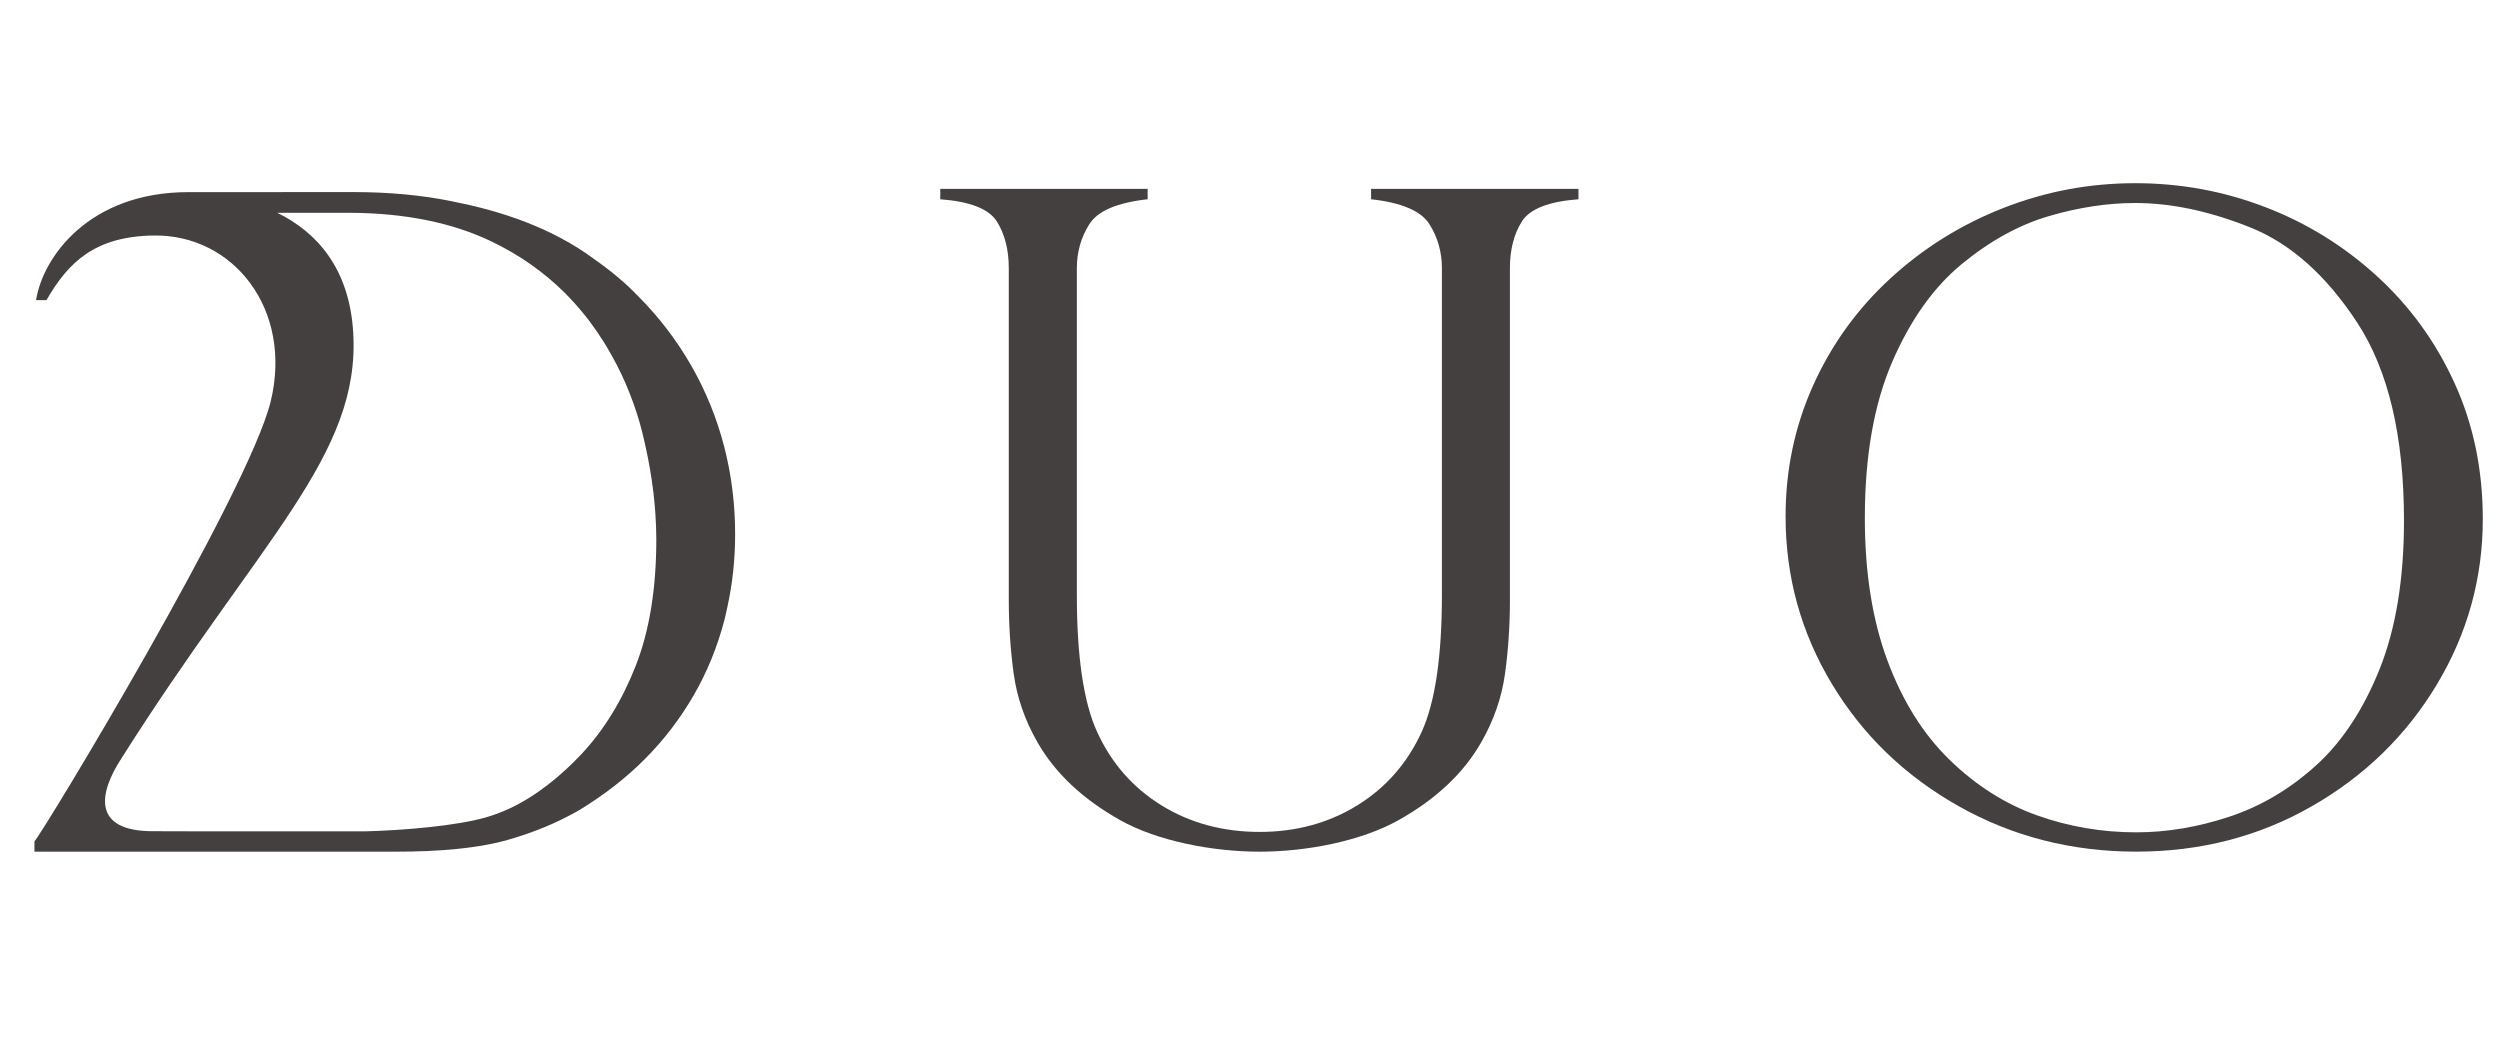
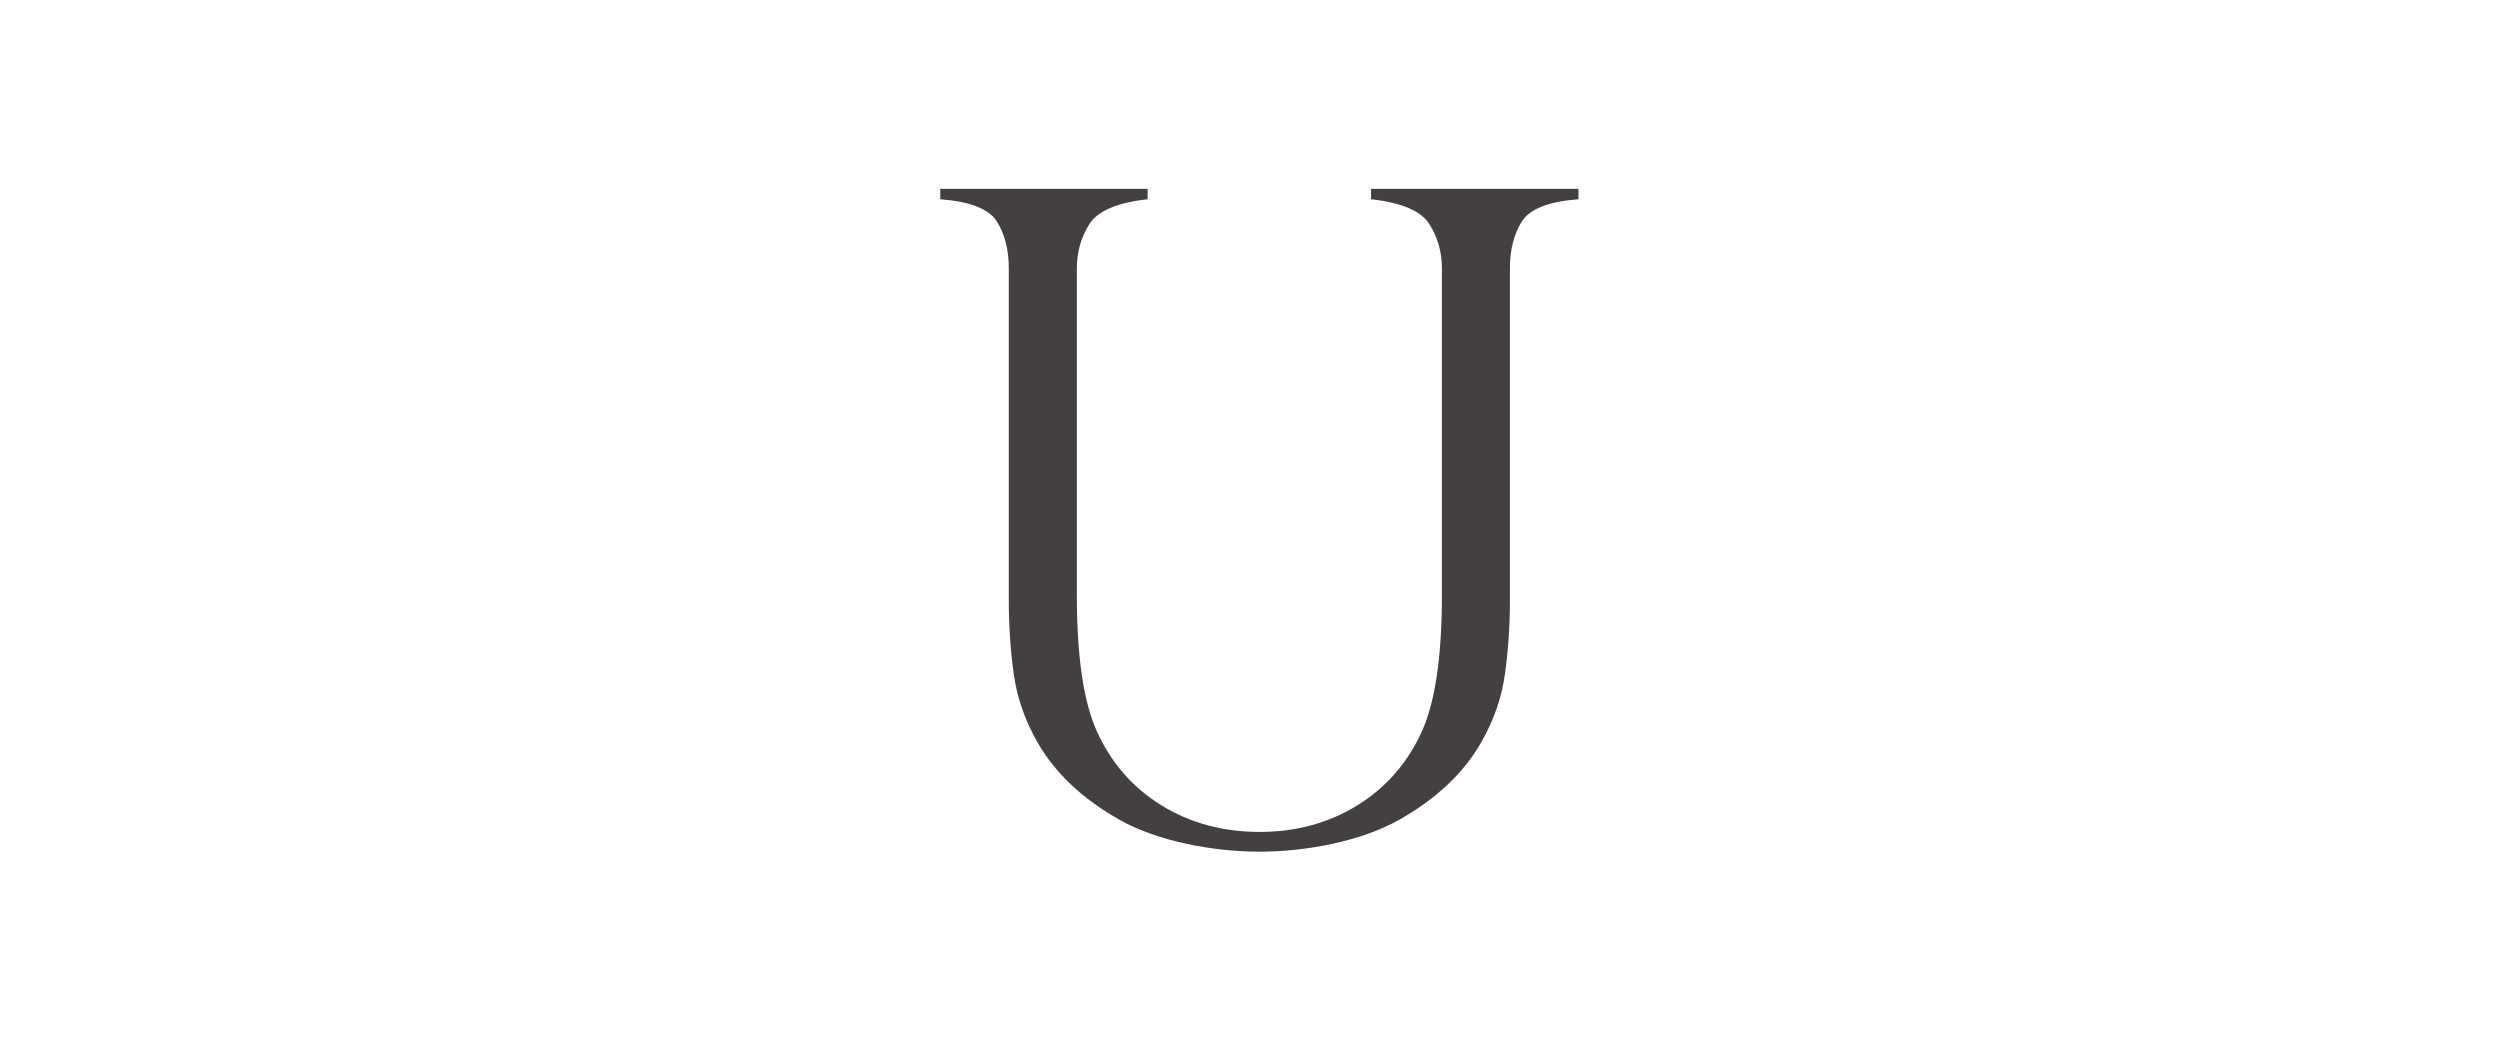
<svg xmlns="http://www.w3.org/2000/svg" version="1.1" id="レイヤー_1" x="0px" y="0px" viewBox="0 0 1016 428" style="enable-background:new 0 0 1016 428;" xml:space="preserve">
  <style type="text/css">
	.st0{fill:#44403F;}
</style>
  <g>
-     <path class="st0" d="M294.29,181.43c-2.98-11.53-7.44-22.48-13.37-32.85c-5.95-10.36-13.17-19.8-21.66-28.3   c-4.85-5.09-10.8-10.09-17.83-15.01c-17.15-12.77-38.13-19.55-56.24-23.13c-0.52-0.11-1.01-0.24-1.53-0.35   c-12.19-2.48-25.51-3.73-39.94-3.73c0,0-67.1,0.02-67.17,0.02c-40.25,0-59.1,26.27-61.9,43.89h4.23   c8.9-15.45,19.68-25.89,43.51-26.26c32.62-0.51,56.65,30.2,47.63,67.37C100.99,200.25,16.82,339.4,14,341.91c0,3.55,0,4.21,0,4.21   h146.81c2.38,0,4.7-0.02,6.96-0.07c4.39-0.09,8.53-0.29,12.46-0.57c0.28-0.02,0.55-0.04,0.83-0.06c9.84-0.75,18.21-2.09,25.07-4.03   c8.87-2.51,16.9-5.65,24.17-9.39c1.87-0.96,3.73-1.94,5.5-2.99c10.07-6.18,18.89-13.1,26.48-20.74   c7.58-7.64,14.1-16.17,19.56-25.57c2.73-4.7,5.14-9.61,7.23-14.72c2.09-5.11,3.87-10.43,5.32-15.95c0.47-1.79,0.84-3.62,1.24-5.43   c2.05-9.42,3.13-19.23,3.13-29.51c0-3.06-0.09-6.1-0.28-9.12C297.91,198.92,296.52,190.07,294.29,181.43z M258.35,270.6   c-5.58,14.2-12.98,26.21-22.2,36.03c-4.39,4.64-8.82,8.67-13.31,12.15c-5.1,3.96-10.28,7.21-15.52,9.68   c-3.28,1.54-6.59,2.79-9.93,3.74c-0.01,0-0.02,0-0.03,0.01c-11.64,3.33-32.47,5.21-48.71,5.64l-68.47,0.01l-0.01-0.01l-18.05-0.05   c-24.7,0-22.06-15.33-12.84-29.5c56.55-89.45,97.41-123.2,94.25-173.41c-1.64-26.03-14.9-40.57-30.84-48.41h29.75   c22.25,0.14,41.33,4,57.22,11.61c11.47,5.5,21.43,12.52,29.94,20.99c2.65,2.68,5.24,5.55,7.74,8.62c0.59,0.73,1.19,1.45,1.76,2.2   c0.29,0.39,0.57,0.79,0.86,1.18c1.87,2.5,3.63,5.08,5.3,7.72c0.52,0.81,1,1.65,1.5,2.48c5.59,9.34,10.04,19.51,13.23,30.6   c0.8,2.79,1.45,5.59,2.1,8.39c1.48,6.56,2.67,13.25,3.46,19.93c0.1,0.83,0.19,1.65,0.26,2.48c0.24,2.25,0.42,4.5,0.57,6.74   c0.19,3.23,0.34,6.45,0.34,9.69C266.72,239.24,263.93,256.4,258.35,270.6z" />
-     <path class="st0" d="M997.53,155.69c-7.64-16.77-18.17-31.27-31.57-43.5c-13.41-12.23-28.54-21.58-45.4-28.04   c-16.87-6.47-34.45-9.7-52.77-9.7c-18.69,0-36.61,3.38-53.78,10.14c-17.17,6.76-32.46,16.31-45.86,28.65   c-13.41,12.35-23.84,26.82-31.3,43.42c-7.46,16.59-11.19,34.33-11.19,53.19c0,24.58,6.28,47.28,18.84,68.13   c12.56,20.85,29.76,37.41,51.59,49.7c21.84,12.29,45.86,18.43,72.07,18.43c26.08,0,49.87-6.14,71.34-18.43   c21.47-12.29,38.43-28.8,50.86-49.53c12.43-20.73,18.65-43.15,18.65-67.26C1009,190.87,1005.18,172.46,997.53,155.69z    M967.06,271.96c-6.62,16.48-15.23,29.53-25.85,39.13c-10.62,9.61-22.32,16.54-35.12,20.79c-12.8,4.26-25.45,6.38-37.94,6.38   c-13.95,0-27.39-2.3-40.31-6.9c-12.92-4.6-24.75-12.11-35.49-22.53c-10.73-10.42-19.17-23.88-25.29-40.36   c-6.13-16.48-9.19-35.78-9.19-57.91c0-25.15,3.7-46.29,11.1-63.42c7.39-17.12,16.83-30.4,28.3-39.83   c11.46-9.43,23.26-15.93,35.39-19.48c12.13-3.55,23.84-5.33,35.13-5.33c14.56,0,30.08,3.29,46.59,9.87   c16.5,6.58,31.05,19.54,43.68,38.88c12.61,19.33,18.92,46.12,18.92,80.36C976.97,235.36,973.67,255.48,967.06,271.96z" />
    <path class="st0" d="M557.22,80.98c12.38,1.37,20.27,4.73,23.67,10.09c3.4,5.36,5.1,11.36,5.1,17.97v132.71   c0,25.1-2.74,43.63-8.19,55.61c-5.83,12.78-14.57,22.76-26.22,29.95c-11.65,7.18-24.87,10.78-39.68,10.78   c-14.81,0-28.21-3.59-39.86-10.78c-11.65-7.19-20.39-17.17-26.21-29.95c-5.46-11.98-8.2-30.51-8.2-55.61V109.04   c0-6.61,1.7-12.6,5.1-17.97c3.39-5.36,11.28-8.72,23.67-10.09v-4.22h-84.28v4.22c12.14,0.91,19.81,3.93,23.02,9.06   c3.22,5.13,4.83,11.47,4.83,19v134.76c0,10.38,0.67,20.39,2,30.03c1.33,9.64,4.55,18.91,9.64,27.8   c7.16,12.55,18.36,23.1,33.58,31.65c15.23,8.56,37.65,12.84,56.7,12.84c19.05,0,41.29-4.28,56.52-12.84   c15.23-8.55,26.43-19.1,33.58-31.65c5.1-8.9,8.31-18.16,9.64-27.8c1.34-9.64,2-19.65,2-30.03V109.04c0-7.53,1.61-13.86,4.83-19   c3.22-5.13,10.89-8.15,23.03-9.06v-4.22h-84.28V80.98z" />
  </g>
</svg>